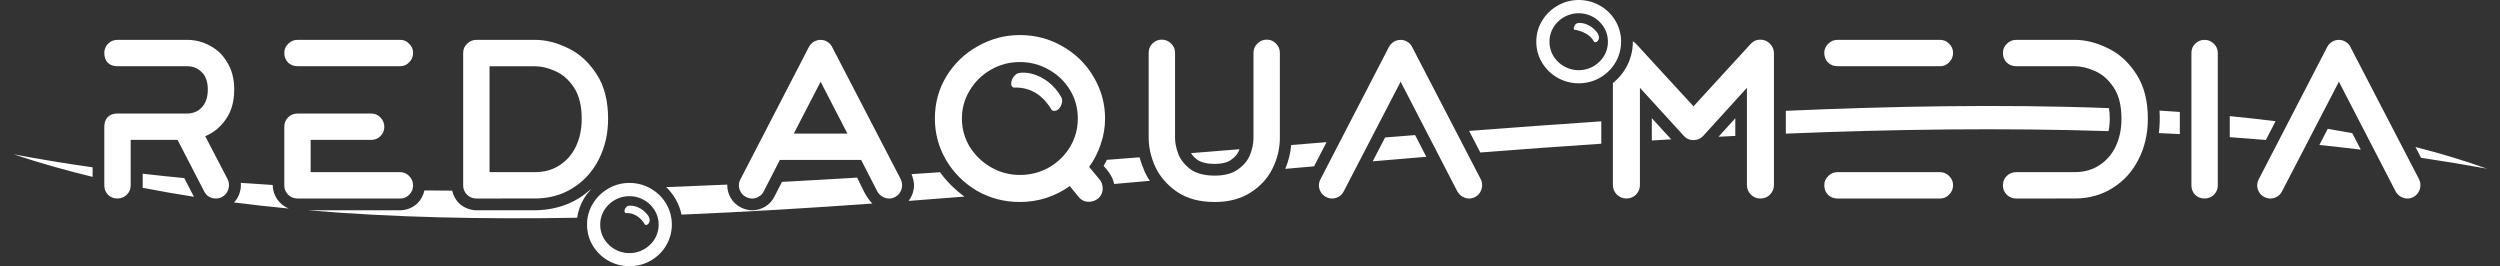
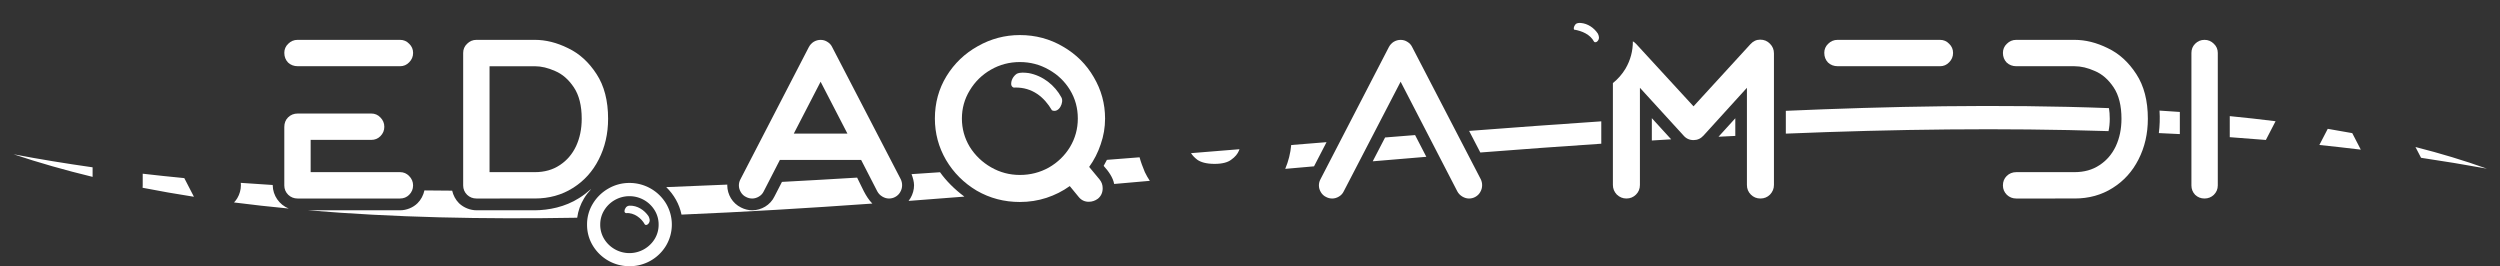
<svg xmlns="http://www.w3.org/2000/svg" version="1.1" viewBox="0 0 956 101.8" fill="#fff" aria-label="Red Aqua Media">
  <rect x="0" y="0" width="956" height="101.8" fill="#333333" stroke="none" />
  <title>Red Aqua Media</title>
  <path d="m682.9 42.38v8.721c41.66-1.706 82.98-2.246 123.4-0.961 0.308-1.454 0.469-3.019 0.469-4.723 0-1.515-0.112-2.86-0.305-4.07-41.82-1.601-85.19-0.648-123.6 1.033zm142.9-0.088c0.195 2.892 0.082 5.941-0.258 8.598 2.678 0.126 5.36 0.244 8.029 0.387v-8.469c-2.575-0.183-5.163-0.356-7.771-0.516zm26.86 2.117v8.047c4.617 0.325 9.22 0.682 13.81 1.064l3.705-7.162c-5.733-0.724-11.58-1.37-17.51-1.949zm-221 0.775v8.541c2.464-0.149 4.928-0.306 7.391-0.449zm31.92 0.041-6.416 7.061c2.14-0.11 4.277-0.208 6.416-0.312zm-51.25 1.176c-16.66 1.119-33.54 2.36-50.54 3.66l4.283 8.254c15.41-1.203 30.84-2.334 46.26-3.361zm277.8 2.863-3.203 6.172c5.303 0.552 10.58 1.149 15.84 1.787l-3.266-6.316c-3.084-0.576-6.213-1.12-9.371-1.643zm-349 2.389c-3.811 0.3-7.65 0.611-11.47 0.916l-4.73 9.117c6.83-0.579 13.65-1.162 20.5-1.723zm-33.86 2.711c-4.481 0.363-9.015 0.728-13.51 1.094-0.284 3.119-1.05 6.176-2.287 9.115 3.67-0.323 7.337-0.646 11.01-0.967zm416.4 1.852 2.141 4.125c8.454 1.259 16.84 2.634 25.16 4.146-8.623-3.103-17.74-5.845-27.3-8.271zm-449.7 0.846c-6.179 0.503-12.34 1.002-18.53 1.502 0.56 0.865 1.322 1.698 2.416 2.529 1.294 0.903 3.369 1.574 6.611 1.574 3.095 0 5.034-0.647 6.209-1.49l0.043-0.031c1.642-1.149 2.541-2.296 3.074-3.588 0.068-0.171 0.124-0.35 0.176-0.496zm-468.8 1.932c9.731 3.251 19.82 6.116 30.24 8.641v-3.652c-10.3-1.459-20.39-3.112-30.24-4.988zm430.6 1.158c-4.161 0.331-8.324 0.65-12.49 0.977-0.396 0.778-0.805 1.546-1.242 2.299 1.845 2.025 3.566 4.458 4.018 6.922 4.538-0.397 9.074-0.795 13.63-1.197-0.703-1.054-1.333-2.151-1.879-3.295l-0.035-0.074c-0.808-1.915-1.547-3.903-2.004-5.631zm-76.3 5.711c-3.636 0.249-7.268 0.49-10.9 0.731l4e-3 0.01c0.548 1.417 0.946 2.933 0.957 4.23 0 1.721-0.5 3.466-1.369 4.934-0.215 0.371-0.459 0.726-0.727 1.064 7.083-0.531 14.19-1.078 21.34-1.648-3.821-2.833-7.042-6.117-9.307-9.32zm-304.9 0.568v4.486c0 0.295-0.017 0.591-0.047 0.887 6.437 1.263 12.99 2.407 19.64 3.443-0.012-0.023-0.027-0.045-0.039-0.068l-3.654-7.068c-5.35-0.514-10.65-1.073-15.9-1.68zm273.2 1.49c-9.615 0.588-19.2 1.133-28.75 1.637-0.795 1.552-2.344 4.563-2.836 5.512-0.764 1.637-2.081 3.047-3.596 3.955-1.439 0.863-3.166 1.393-4.898 1.393-1.484 0-3-0.382-4.328-1.068-1.594-0.77-2.973-2.05-3.863-3.533-0.863-1.439-1.393-3.166-1.393-4.898 0-0.108 0.016-0.217 0.019-0.326-7.817 0.357-15.6 0.679-23.36 0.963 2.989 2.909 5.03 6.557 5.842 10.51 23.8-0.993 48.17-2.457 72.97-4.221-2.643-2.684-4.022-6.44-5.812-9.924zm-235.7 2.008c0.029 0.301 0.051 0.603 0.051 0.904-3e-6 1.719-0.499 3.463-1.367 4.93-0.348 0.602-0.787 1.149-1.266 1.658 6.866 0.88 13.83 1.657 20.91 2.33-3.638-1.482-6.044-5.002-6.107-8.834v-0.174c-4.253-0.266-8.574-0.551-12.22-0.815zm133.9 2.504c-0.048 0.001-0.097 0.003-0.144 0.004-1.349 1.211-2.796 2.321-4.357 3.295-5.427 3.467-11.69 4.635-16.88 4.686h-22.33c-2.409 0-4.918-0.988-6.674-2.646l-0.047-0.043-0.045-0.047c-1.269-1.269-2.183-2.978-2.586-4.77-3.543-0.023-7.089-0.044-10.61-0.092-0.392 1.825-1.319 3.571-2.609 4.861-1.724 1.724-4.273 2.736-6.682 2.736h-35.19c32.44 2.746 66.91 3.477 102.9 2.844 0.351-2.605 1.236-5.121 2.613-7.383 0.75-1.245 1.636-2.395 2.625-3.445z" />
  <g>
-     <path d="m44.89 75.91q-2.083 0-3.583-1.417-1.417-1.5-1.417-3.583v-22.42q0-2.417 1.333-3.75t3.75-1.333h26.58q3.5 0 5.667-2.417 2.25-2.417 2.25-6.75 0-4.333-2.25-6.583-2.25-2.333-5.667-2.333h-26.58q-2.417 0-3.75-1.333-1.333-1.333-1.333-3.75 0-2.083 1.417-3.5 1.5-1.5 3.583-1.5h26.67q4.667 0 8.75 2.25 4.167 2.167 6.667 6.5 2.583 4.25 2.583 10.25 0 6.833-3.167 11.33-3.083 4.5-7.917 6.5l8.583 16.5q0.5 1.083 0.5 2.25 0 1.417-0.75 2.667-0.667 1.167-1.917 1.833-1.083 0.583-2.333 0.583-1.417 0-2.667-0.667-1.167-0.75-1.833-2.083l-10.17-19.67h-17.92v17.42q0 2.083-1.5 3.583-1.5 1.417-3.583 1.417z" />
    <path d="m113.8 75.91q-2.083 0-3.583-1.417-1.5-1.5-1.5-3.583v-22.33q0-2.25 1.417-3.667 1.5-1.5 3.75-1.5h28.08q2.083 0 3.5 1.5 1.5 1.5 1.5 3.583 0 2.083-1.5 3.583-1.417 1.417-3.5 1.417h-23.17v12.33h34.17q2.083 0 3.5 1.5 1.5 1.5 1.5 3.583 0 2.083-1.5 3.583-1.417 1.417-3.5 1.417zm-5.083-55.67q0-2.083 1.5-3.5 1.5-1.5 3.583-1.5h39.17q2.083 0 3.5 1.5 1.5 1.417 1.5 3.5 0 2.083-1.5 3.583-1.417 1.5-3.5 1.5h-39.08q-2.25 0-3.75-1.417-1.417-1.5-1.417-3.667z" />
    <path d="m182.2 75.91q-2.083 0-3.583-1.417-1.5-1.5-1.5-3.583v-50.67q0-2.083 1.5-3.5 1.5-1.5 3.583-1.5h22.33q6.25 0 12.67 3.167 6.5 3.083 10.92 9.917 4.417 6.75 4.417 17.08 0 8.583-3.583 15.58-3.5 6.917-9.917 10.92-6.333 4-14.5 4zm22.33-10.08q5.5 0 9.5-2.667 4.083-2.667 6.25-7.25 2.167-4.667 2.167-10.5 0-7.5-3-12-3-4.5-7.167-6.25-4.083-1.833-7.75-1.833h-17.33v40.5z" />
    <path d="m285.3 75.33q-1.25-0.583-2-1.833-0.75-1.25-0.75-2.583 0-1.25 0.583-2.333l26.17-50.58q0.667-1.25 1.833-2 1.25-0.75 2.667-0.75t2.583 0.75q1.25 0.75 1.833 2l26.25 50.58q0.5 1.083 0.5 2.25 0 1.417-0.75 2.667-0.667 1.167-1.917 1.833-1.083 0.583-2.333 0.583-1.333 0-2.583-0.75-1.25-0.75-1.917-2l-6.167-12h-31.08l-6.167 12q-0.583 1.25-1.833 2t-2.583 0.75q-1.25 0-2.333-0.583zm38.75-24.25-10.25-19.83-10.25 19.83z" />
    <path d="m390 77.24q-9 0-16.5-4.333-7.417-4.417-11.75-11.75-4.25-7.333-4.25-15.83 0-8.917 4.417-16.17 4.5-7.333 12-11.5 7.5-4.25 16.08-4.25 9 0 16.5 4.417 7.5 4.333 11.75 11.67 4.333 7.333 4.333 15.83 0 5.083-1.667 9.833-1.583 4.75-4.417 8.667l4 4.833q1.167 1.417 1.167 3.333 0 2.5-1.833 4-1.583 1.167-3.5 1.167-2.333 0-3.833-1.833l-3.417-4.167q-4.083 2.917-8.917 4.5-4.833 1.583-10.17 1.583zm-22.17-31.92q0 5.833 3 10.83 3.083 4.917 8.167 7.833 5.083 2.917 11 2.917 6 0 11.08-2.833 5.083-2.917 8.083-7.833 3-5 3-10.92 0-6-3-10.92-3-4.917-8.083-7.75-5.083-2.917-11.08-2.917t-11.08 2.917q-5.083 2.917-8.083 7.917-3 4.917-3 10.75z" />
-     <path d="m464.5 77.24q-8.667 0-14.33-3.833-5.667-3.917-8.333-9.5-2.583-5.667-2.583-11.17v-32.58q0-2.083 1.417-3.5 1.5-1.5 3.583-1.5 2.083 0 3.583 1.5 1.5 1.417 1.5 3.5v32.5q0 2.917 1.25 6.25 1.333 3.333 4.667 5.833 3.417 2.417 9.25 2.417 5.583 0 8.833-2.333 3.333-2.333 4.667-5.583 1.333-3.333 1.333-6.5v-32.58q0-2.083 1.5-3.5 1.5-1.5 3.583-1.5 2.083 0 3.5 1.5 1.5 1.417 1.5 3.5v32.58q0 6.083-2.833 11.75-2.75 5.583-8.417 9.167-5.583 3.583-13.67 3.583z" />
    <path d="m507.1 75.33q-1.25-0.583-2-1.833-0.75-1.25-0.75-2.583 0-1.25 0.583-2.333l26.17-50.58q0.667-1.25 1.833-2 1.25-0.75 2.667-0.75t2.583 0.75q1.25 0.75 1.833 2l26.25 50.58q0.5 1.083 0.5 2.25 0 1.417-0.75 2.667-0.667 1.167-1.917 1.833-1.083 0.583-2.333 0.583-1.333 0-2.583-0.75-1.25-0.75-1.917-2l-21.67-41.92-21.75 41.92q-0.583 1.25-1.833 2-1.25 0.75-2.583 0.75-1.25 0-2.333-0.583z" />
    <path d="m673.1 15.16c-1.444 0-2.694 0.583-3.75 1.75l-21.75 23.75-21.83-23.75c-0.423-0.467-0.878-0.837-1.363-1.117 0.024 3.61-0.909 7.223-2.805 10.44l-0.008 0.012-0.006 0.012c-1.282 2.145-2.926 3.996-4.818 5.514v38.97c0 1.389 0.5 2.612 1.5 3.668 1.056 1 2.277 1.5 3.666 1.5 1.444 0 2.668-0.5 3.668-1.5 1-1 1.5-2.224 1.5-3.668v-37.17l16.67 18.25c1 1.167 2.278 1.75 3.834 1.75 1.5 0 2.776-0.583 3.832-1.75l16.58-18.25v37.17c0 1.444 0.5 2.668 1.5 3.668 1 1 2.222 1.5 3.666 1.5 1.444 0 2.668-0.5 3.668-1.5 1-1.056 1.5-2.279 1.5-3.668v-50.33c0-1.444-0.5-2.668-1.5-3.668-1-1.056-2.25-1.582-3.75-1.582z" />
    <path d="m697.6 20.24c0-1.389 0.5-2.556 1.5-3.5 1-1 2.194-1.5 3.583-1.5h39.17c1.389 0 2.556 0.5 3.5 1.5 1 0.944 1.5 2.111 1.5 3.5 0 1.389-0.5 2.583-1.5 3.583-0.944 1-2.111 1.5-3.5 1.5h-39.08c-1.5 0-2.75-0.472-3.75-1.417-0.944-1-1.417-2.222-1.417-3.667z" />
    <path d="m771 75.91q-2.083 0-3.583-1.417-1.5-1.5-1.5-3.583 0-2.167 1.417-3.583 1.5-1.5 3.75-1.5h22.25q5.5 0 9.5-2.667 4.083-2.667 6.25-7.25 2.167-4.667 2.167-10.5 0-7.5-3-12-3-4.5-7.167-6.25-4.083-1.833-7.75-1.833h-22.25q-2.25 0-3.75-1.417-1.417-1.5-1.417-3.667 0-2.083 1.5-3.5 1.5-1.5 3.583-1.5h22.33q6.25 0 12.67 3.167 6.5 3.083 10.92 9.917 4.417 6.75 4.417 17.08 0 8.583-3.583 15.58-3.5 6.917-9.917 10.92-6.333 4-14.5 4z" />
    <path d="m843 75.91q-2.083 0-3.583-1.417-1.417-1.5-1.417-3.583v-50.67q0-2.083 1.417-3.5 1.5-1.5 3.583-1.5 2.083 0 3.583 1.5 1.5 1.417 1.5 3.5v50.67q0 2.083-1.5 3.583-1.5 1.417-3.583 1.417z" />
-     <path d="m865.9 75.33q-1.25-0.583-2-1.833-0.75-1.25-0.75-2.583 0-1.25 0.583-2.333l26.17-50.58q0.667-1.25 1.833-2 1.25-0.75 2.667-0.75 1.417 0 2.583 0.75 1.25 0.75 1.833 2l26.25 50.58q0.5 1.083 0.5 2.25 0 1.417-0.75 2.667-0.667 1.167-1.917 1.833-1.083 0.583-2.333 0.583-1.333 0-2.583-0.75-1.25-0.75-1.917-2l-21.67-41.92-21.75 41.92q-0.583 1.25-1.833 2-1.25 0.75-2.583 0.75-1.25 0-2.333-0.583z" />
-     <path d="m697.6 70.83c0-1.389 0.5-2.556 1.5-3.5 1-1 2.194-1.5 3.583-1.5h39.17c1.389 0 2.556 0.5 3.5 1.5 1 0.944 1.5 2.111 1.5 3.5 0 1.389-0.5 2.583-1.5 3.583-0.944 1-2.111 1.5-3.5 1.5h-39.08c-1.5 0-2.75-0.472-3.75-1.417-0.944-1-1.417-2.222-1.417-3.667z" />
    <path d="m405.9 37.28c-2.537-4.731-7.224-8.386-12.55-9.337-1.472-0.164-3.091-0.37-4.487 0.237-1.377 0.9-2.342 2.586-2.162 4.255 0.109 0.626 0.715 1.234 1.387 1.037 6.723-0.116 11.22 3.678 14.18 8.712 2.737 1.226 4.658-3.144 3.623-4.903z" />
  </g>
  <g>
-     <path d="m603.7 31.85a16.22 16.22 0 0 0 14.02-7.9 15.79 15.79 0 0 0 0-16.04 16.29 16.29 0 0 0-14.02-7.9 15.89 15.89 0 0 0-8.063 2.146 16.38 16.38 0 0 0-5.937 5.791 15.11 15.11 0 0 0-2.209 7.98 15.29 15.29 0 0 0 2.188 8.02 16.29 16.29 0 0 0 14.02 7.9zm-11.17-15.91a10.27 10.27 0 0 1 1.521-5.48 11.22 11.22 0 0 1 4.083-3.937 11.34 11.34 0 0 1 11.12 0 11.23 11.23 0 0 1 4.083 3.937 10.28 10.28 0 0 1 1.521 5.48 10.38 10.38 0 0 1-1.5 5.479 11.33 11.33 0 0 1-19.33 0 10.38 10.38 0 0 1-1.5-5.479z" />
    <path d="m611 12.82c-1.447-2.165-3.817-3.805-6.449-4.028-0.738-0.056-1.628-0.047-2.135 0.583-0.408 0.538-0.795 1.26-0.516 1.942 3.05 0.513 6.186 1.832 7.653 4.603 0.398 0.484 1.119 0.152 1.42-0.275 0.794-0.941 0.423-2.018 0.028-2.825z" />
    <path d="m240.7 101.8a16.22 16.22 0 0 0 14.02-7.9 15.79 15.79 0 0 0 0-16.04 16.29 16.29 0 0 0-14.02-7.9 15.89 15.89 0 0 0-8.063 2.146 16.38 16.38 0 0 0-5.937 5.791 15.11 15.11 0 0 0-2.209 7.98 15.29 15.29 0 0 0 2.188 8.02 16.29 16.29 0 0 0 14.02 7.9zm-11.17-15.91a10.27 10.27 0 0 1 1.521-5.48 11.22 11.22 0 0 1 4.083-3.937 11.34 11.34 0 0 1 11.12 0 11.23 11.23 0 0 1 4.083 3.937 10.28 10.28 0 0 1 1.521 5.48 10.38 10.38 0 0 1-1.5 5.479 11.33 11.33 0 0 1-19.33 0 10.38 10.38 0 0 1-1.5-5.479z" />
-     <path d="m248 82.69c-1.581-2.37-4.309-4.139-7.223-4.041-0.648 0.009-1.296 0.327-1.59 0.926-0.402 0.54-0.696 1.762 0.224 1.927 3.019-0.297 5.925 1.988 7.141 4.288 0.43 0.511 1.177 0.112 1.476-0.343 0.717-0.966 0.361-1.959-0.029-2.757z" />
+     <path d="m248 82.69c-1.581-2.37-4.309-4.139-7.223-4.041-0.648 0.009-1.296 0.327-1.59 0.926-0.402 0.54-0.696 1.762 0.224 1.927 3.019-0.297 5.925 1.988 7.141 4.288 0.43 0.511 1.177 0.112 1.476-0.343 0.717-0.966 0.361-1.959-0.029-2.757" />
  </g>
</svg>